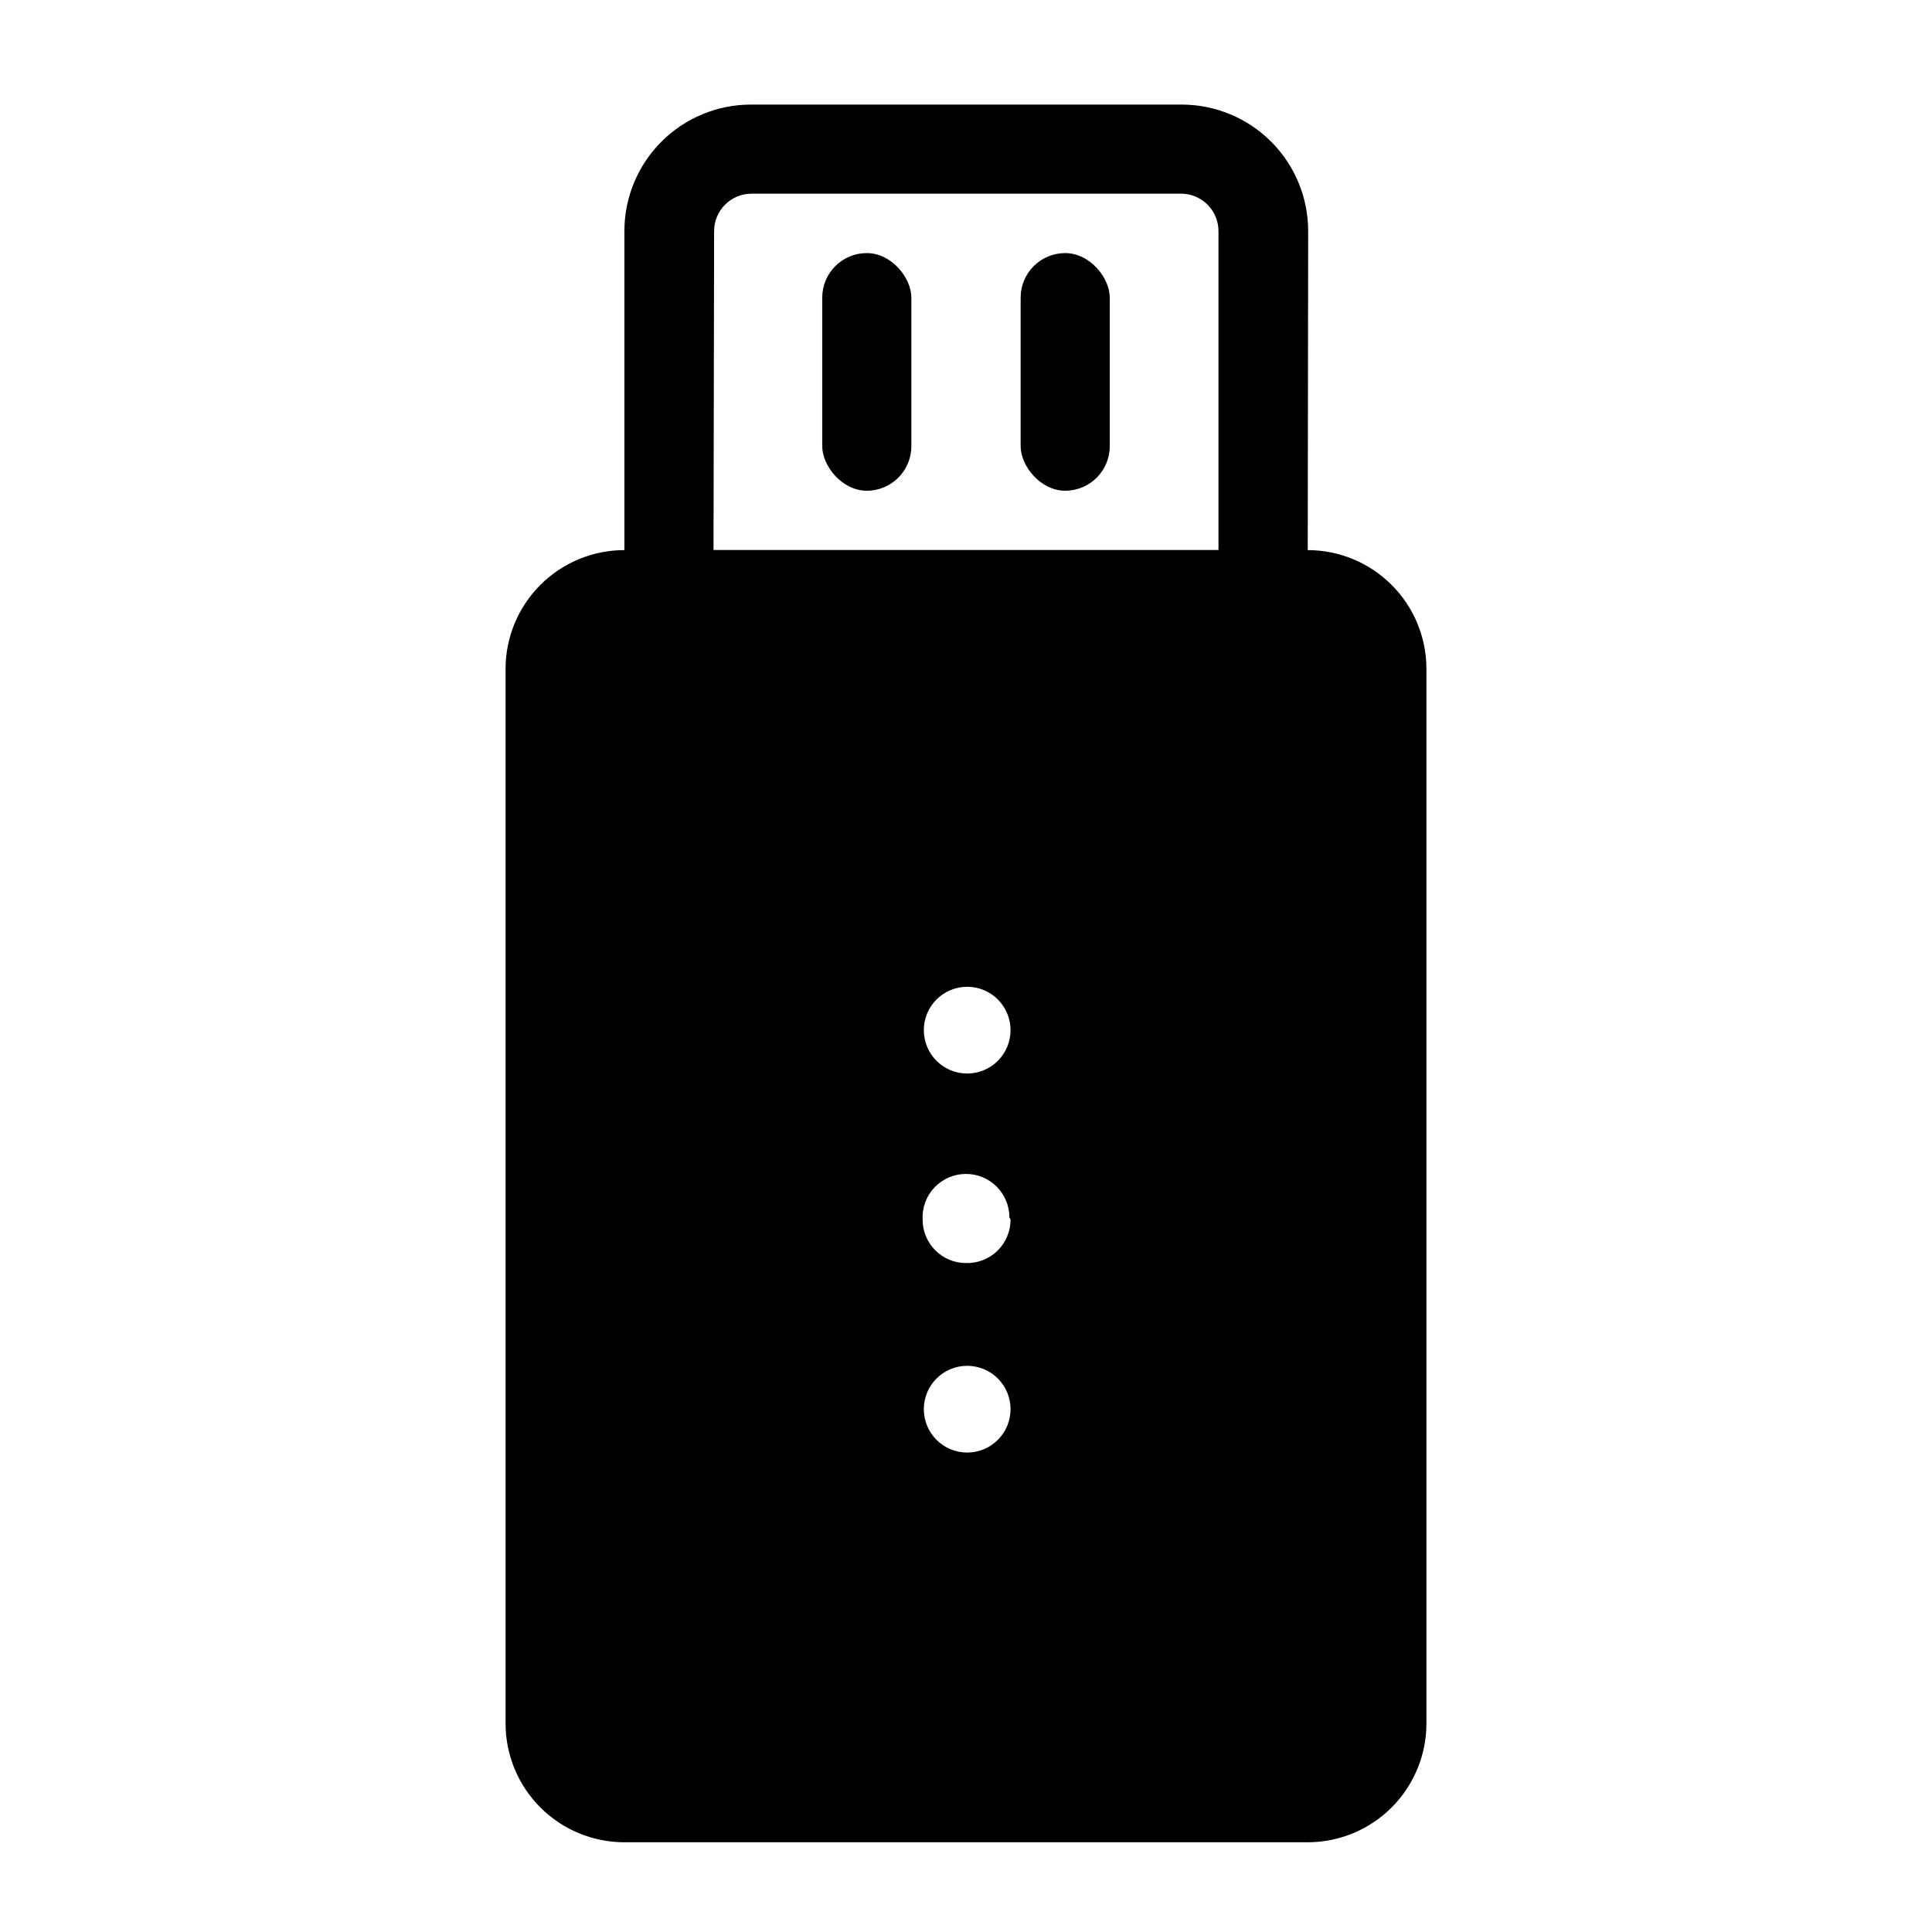
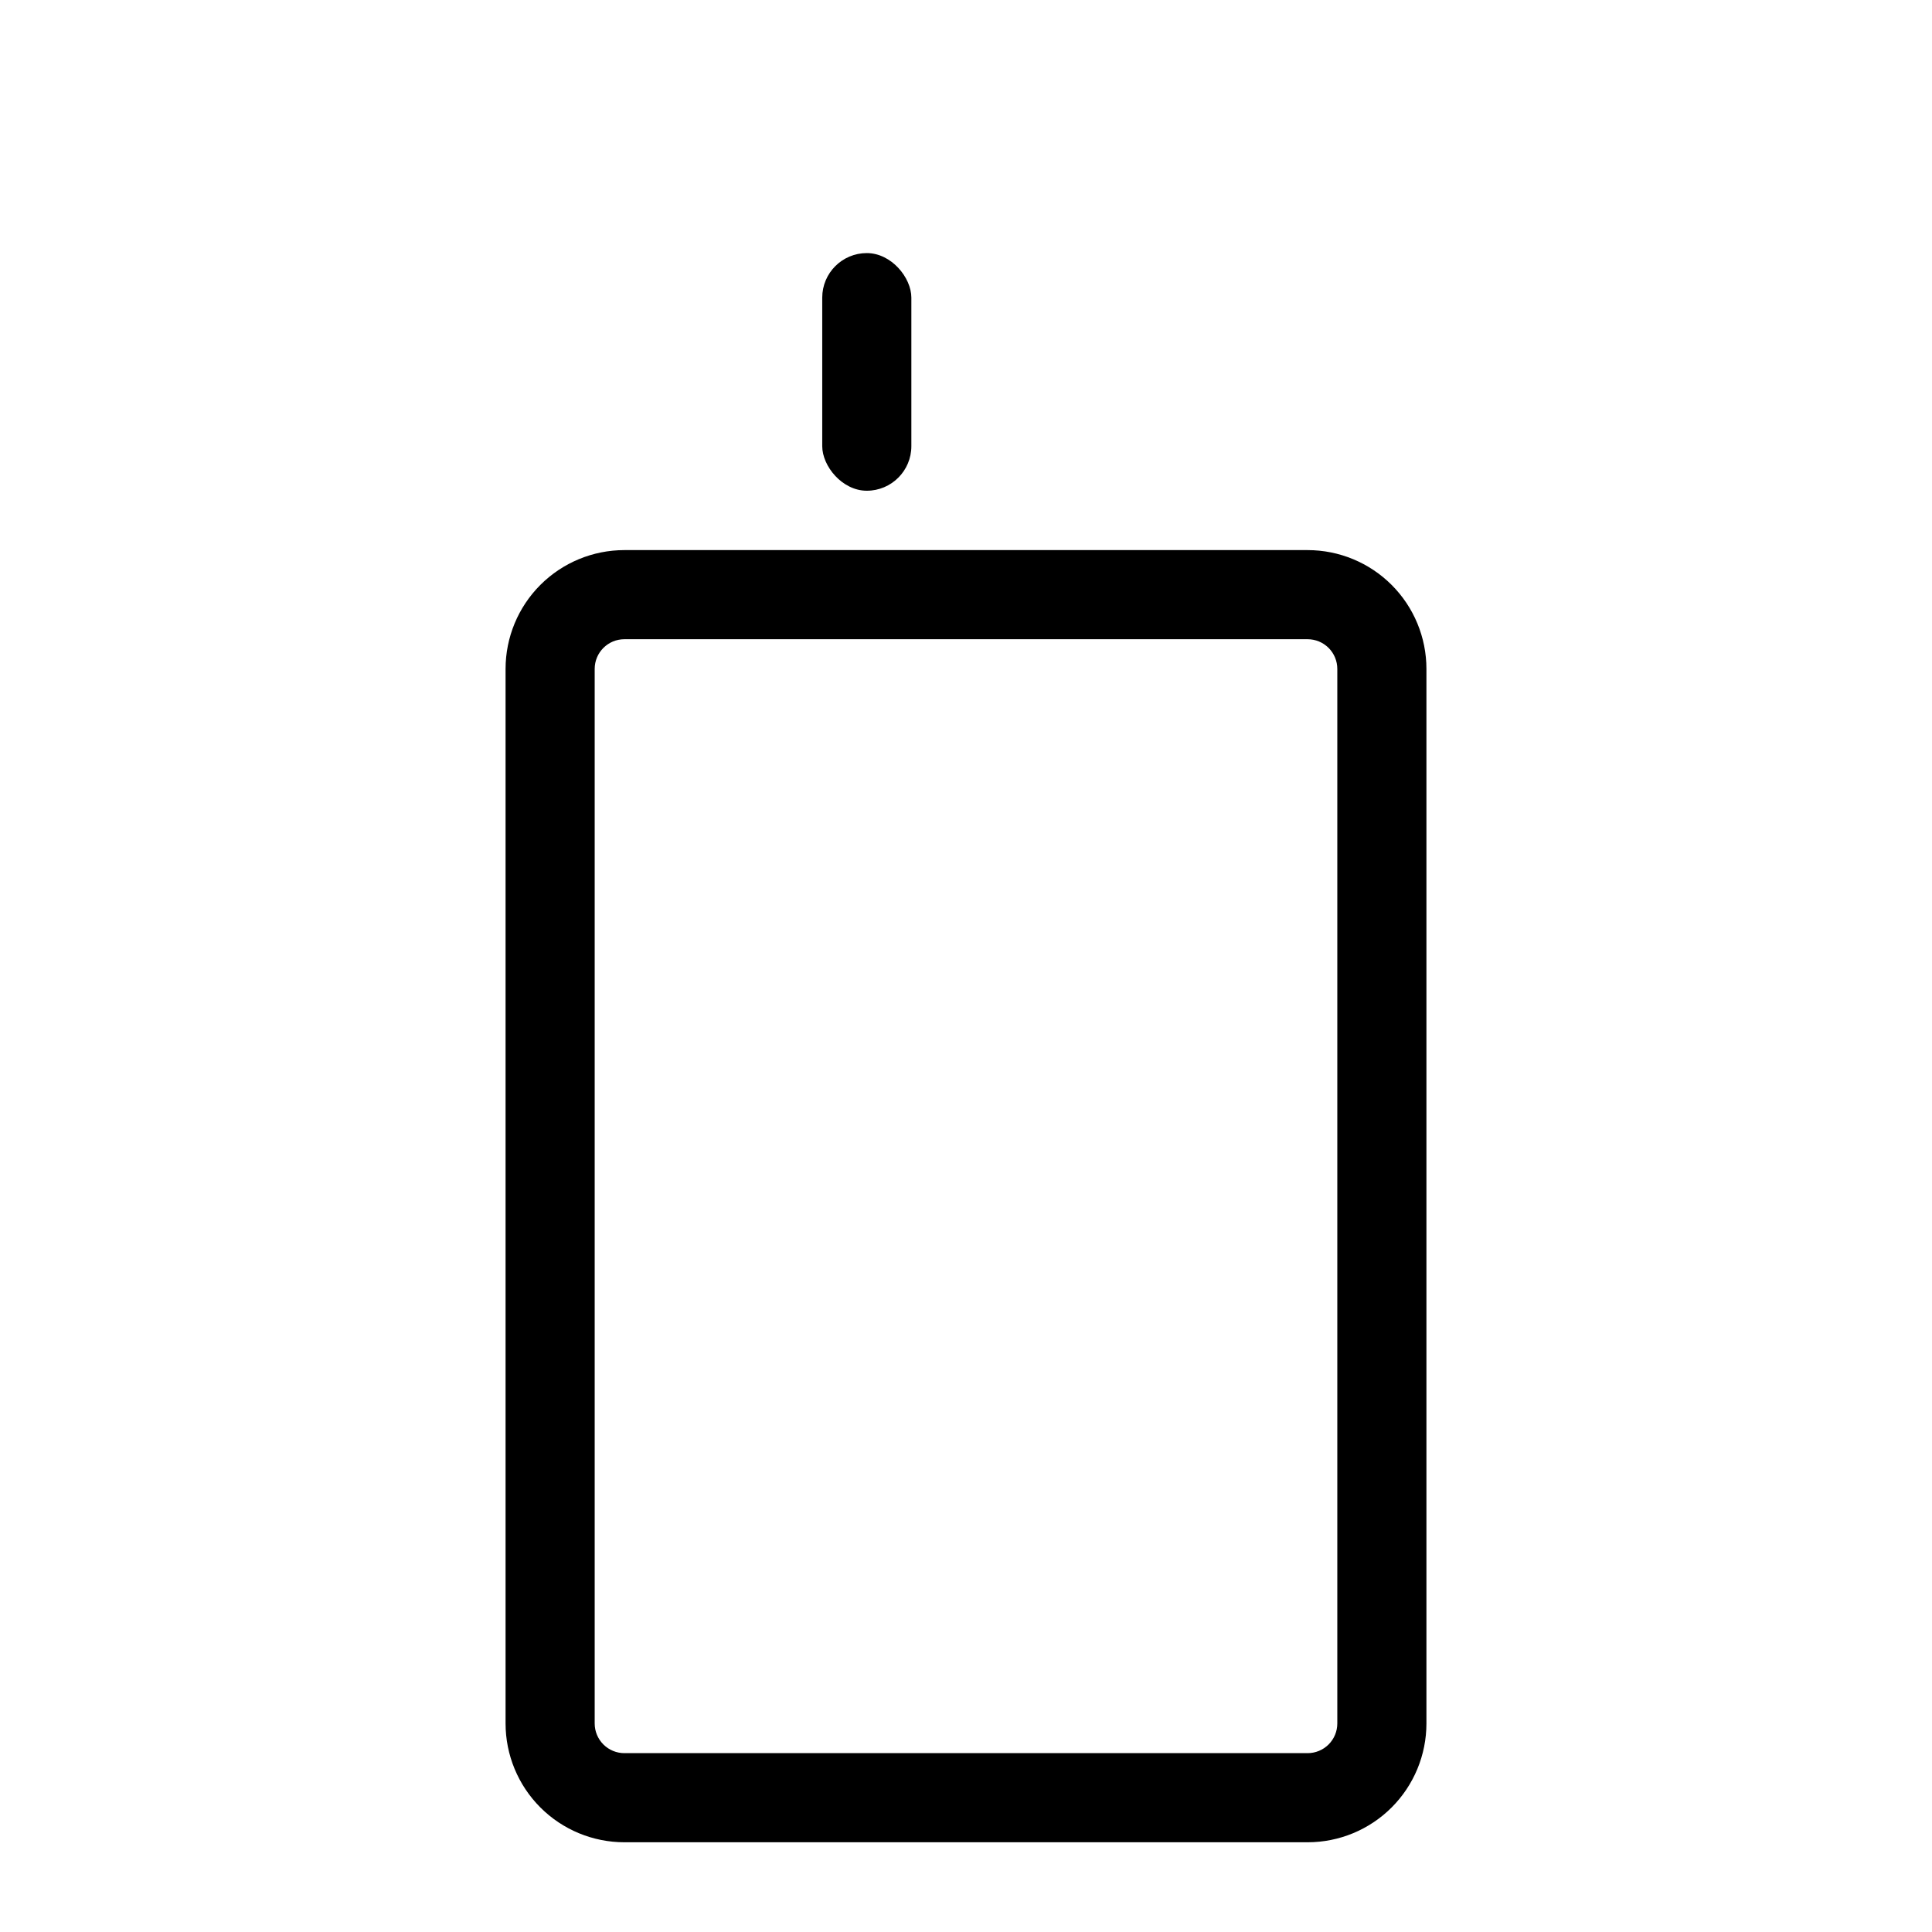
<svg xmlns="http://www.w3.org/2000/svg" fill="#000000" width="800px" height="800px" version="1.1" viewBox="144 144 512 512">
  <g>
    <path d="m373.71 211.07c6.519 0 11.809 6.519 11.809 11.809v39.359c0 6.519-5.285 11.809-11.809 11.809-6.519 0-11.809-6.519-11.809-11.809v-39.359c0-6.519 5.285-11.809 11.809-11.809z" />
-     <path d="m426.29 211.07c6.519 0 11.809 6.519 11.809 11.809v39.359c0 6.519-5.285 11.809-11.809 11.809-6.519 0-11.809-6.519-11.809-11.809v-39.359c0-6.519 5.285-11.809 11.809-11.809z" />
    <path d="m490.53 632.22h-181.06c-8.352 0-16.359-3.316-22.266-9.223-5.902-5.906-9.223-13.914-9.223-22.266v-279.46c0-8.352 3.32-16.359 9.223-22.266 5.906-5.902 13.914-9.223 22.266-9.223h181.06c8.352 0 16.359 3.32 22.266 9.223 5.906 5.906 9.223 13.914 9.223 22.266v279.46c0 8.352-3.316 16.359-9.223 22.266s-13.914 9.223-22.266 9.223zm-181.06-318.82c-4.348 0-7.871 3.523-7.871 7.871v279.46c0 2.09 0.828 4.09 2.305 5.566 1.477 1.477 3.481 2.305 5.566 2.305h181.06c2.086 0 4.09-0.828 5.566-2.305 1.477-1.477 2.305-3.477 2.305-5.566v-279.46c0-2.086-0.828-4.09-2.305-5.566-1.477-1.477-3.481-2.305-5.566-2.305z" />
-     <path d="m490.53 313.41h-181.06v-108.16c0-8.895 3.535-17.426 9.824-23.715 6.289-6.289 14.816-9.82 23.711-9.82h114.14c8.895 0 17.426 3.531 23.715 9.82 6.289 6.289 9.82 14.82 9.82 23.715zm-157.44-23.617h133.82v-84.543c0-5.418-4.344-9.836-9.762-9.922h-114.14c-5.414 0.086-9.762 4.504-9.762 9.922z" />
-     <path d="m490.53 301.6h-181.06c-5.219 0-10.223 2.074-13.914 5.766-3.691 3.691-5.766 8.695-5.766 13.914v279.46c0 5.219 2.074 10.227 5.766 13.918 3.691 3.688 8.695 5.762 13.914 5.762h181.06c5.219 0 10.227-2.074 13.914-5.762 3.691-3.691 5.766-8.699 5.766-13.918v-279.46c0-5.219-2.074-10.223-5.766-13.914-3.688-3.691-8.695-5.766-13.914-5.766zm-78.719 215.85h-0.004c0 3.047-1.211 5.973-3.363 8.125-2.156 2.156-5.078 3.367-8.129 3.367-6.348 0-11.492-5.144-11.492-11.492 0-6.348 5.144-11.492 11.492-11.492 3.051 0 5.973 1.211 8.129 3.363 2.152 2.156 3.363 5.082 3.363 8.129zm0-50.223h-0.004c0.004 3.102-1.25 6.074-3.477 8.238-2.223 2.164-5.227 3.34-8.328 3.254-6.348 0-11.496-5.144-11.496-11.492-0.172-3.156 0.961-6.246 3.137-8.539s5.199-3.59 8.359-3.586c3.047 0 5.969 1.211 8.125 3.367s3.367 5.078 3.367 8.129zm0-50.223h-0.004c0 3.047-1.211 5.969-3.363 8.125-2.156 2.156-5.078 3.367-8.129 3.367-6.348 0-11.492-5.148-11.492-11.492 0-6.348 5.144-11.496 11.492-11.496 3.051 0 5.973 1.211 8.129 3.367 2.152 2.156 3.363 5.078 3.363 8.129z" />
  </g>
</svg>